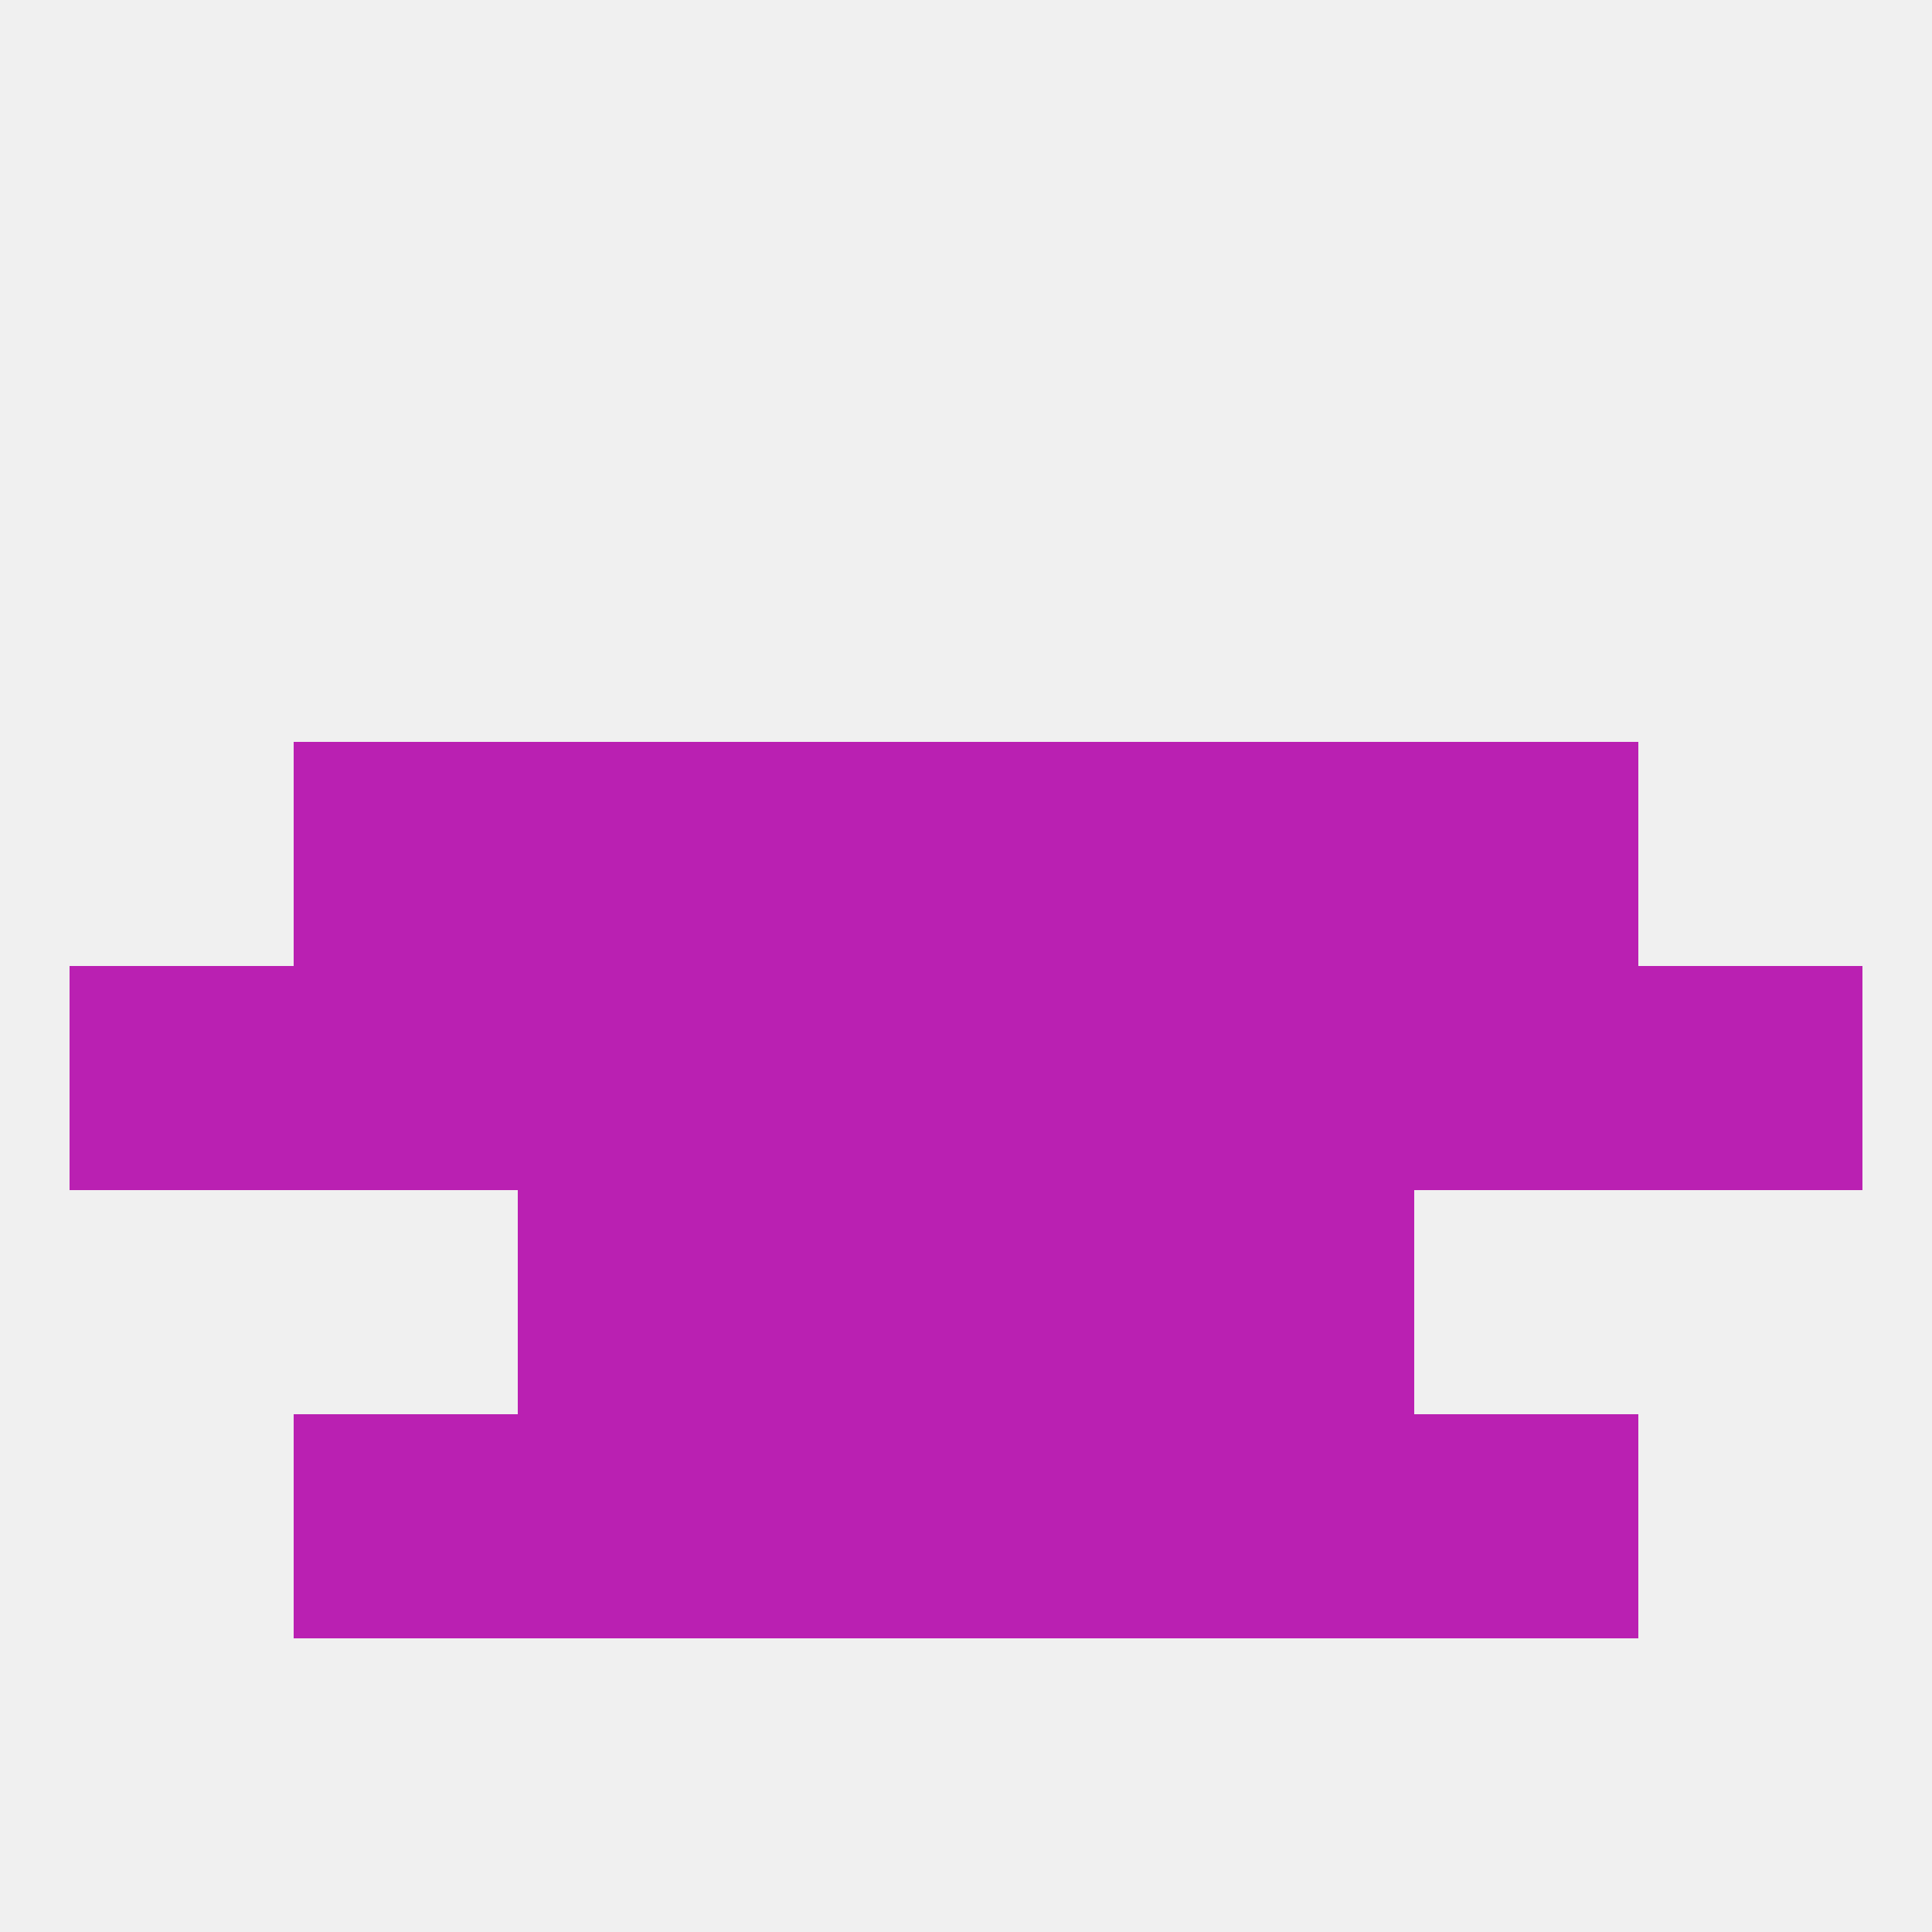
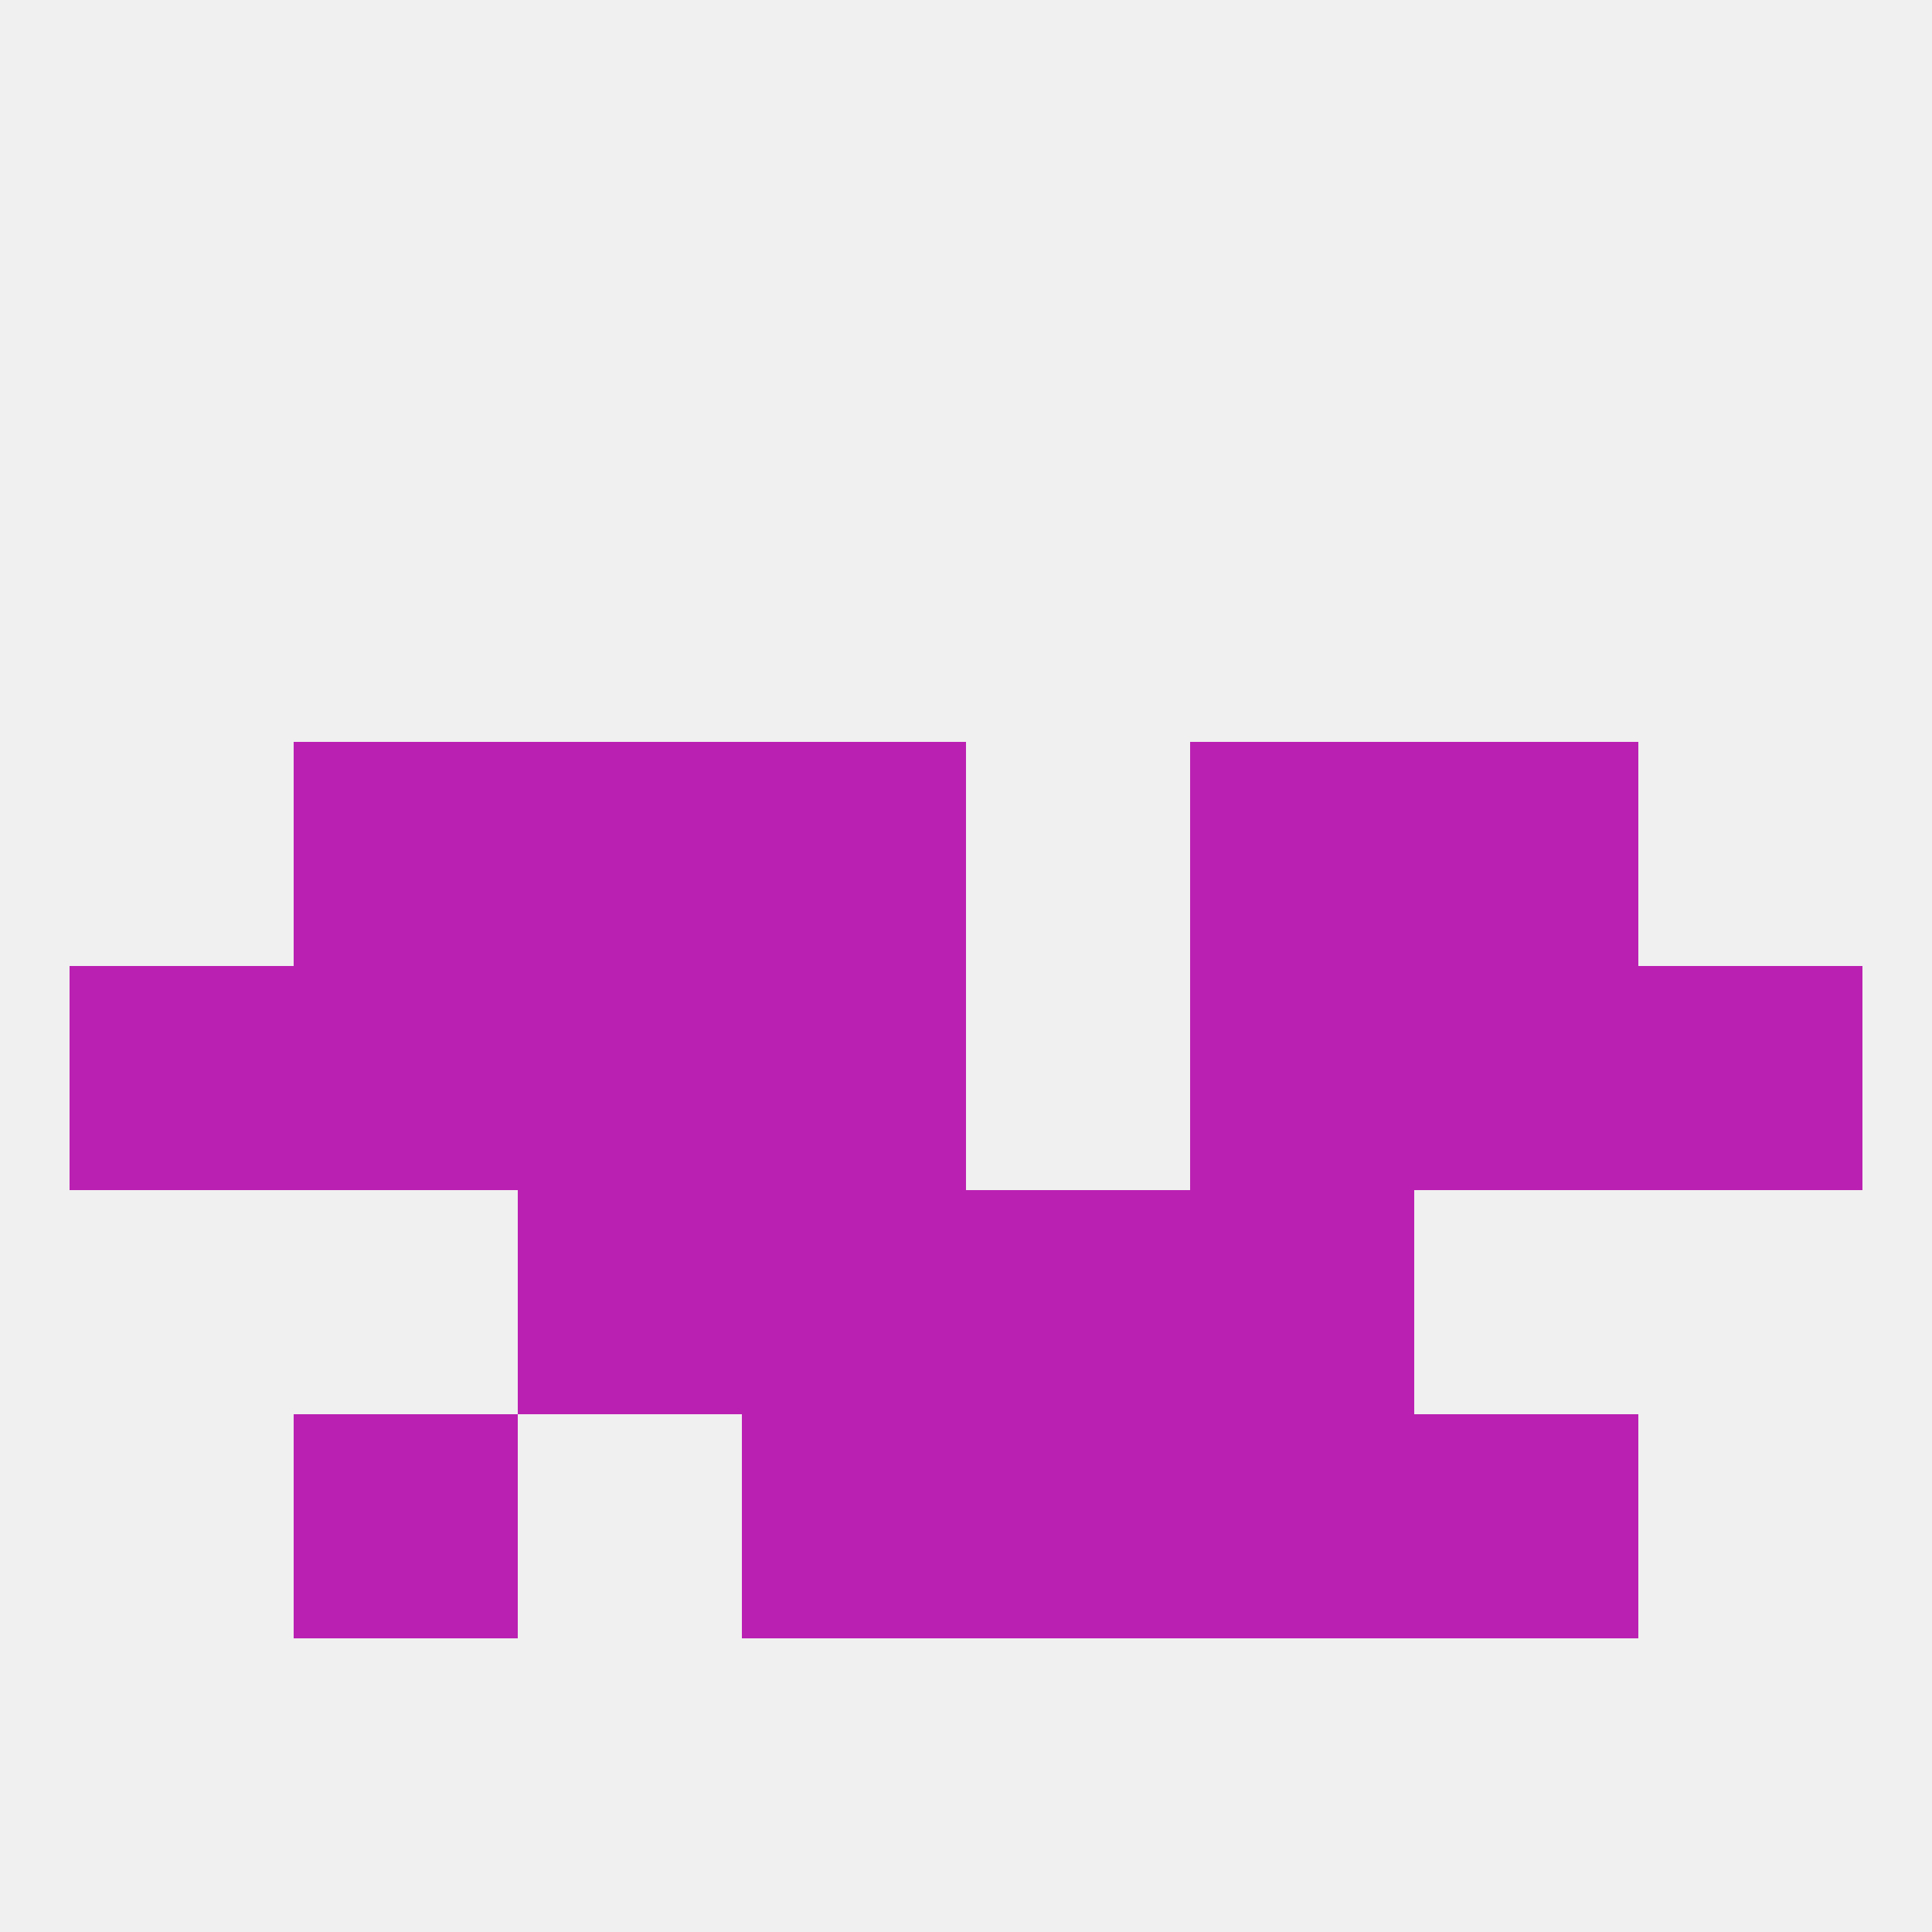
<svg xmlns="http://www.w3.org/2000/svg" version="1.1" baseprofile="full" width="250" height="250" viewBox="0 0 250 250">
  <rect width="100%" height="100%" fill="rgba(240,240,240,255)" />
  <rect x="67" y="125" width="29" height="29" fill="rgba(186,32,178,255)" />
  <rect x="154" y="125" width="29" height="29" fill="rgba(186,32,178,255)" />
  <rect x="96" y="125" width="29" height="29" fill="rgba(186,32,178,255)" />
-   <rect x="125" y="125" width="29" height="29" fill="rgba(186,32,178,255)" />
  <rect x="9" y="125" width="29" height="29" fill="rgba(186,32,178,255)" />
  <rect x="212" y="125" width="29" height="29" fill="rgba(186,32,178,255)" />
  <rect x="38" y="125" width="29" height="29" fill="rgba(186,32,178,255)" />
  <rect x="183" y="125" width="29" height="29" fill="rgba(186,32,178,255)" />
  <rect x="67" y="154" width="29" height="29" fill="rgba(186,32,178,255)" />
  <rect x="154" y="154" width="29" height="29" fill="rgba(186,32,178,255)" />
  <rect x="96" y="154" width="29" height="29" fill="rgba(186,32,178,255)" />
  <rect x="125" y="154" width="29" height="29" fill="rgba(186,32,178,255)" />
  <rect x="96" y="96" width="29" height="29" fill="rgba(186,32,178,255)" />
-   <rect x="125" y="96" width="29" height="29" fill="rgba(186,32,178,255)" />
  <rect x="67" y="96" width="29" height="29" fill="rgba(186,32,178,255)" />
  <rect x="154" y="96" width="29" height="29" fill="rgba(186,32,178,255)" />
  <rect x="38" y="96" width="29" height="29" fill="rgba(186,32,178,255)" />
  <rect x="183" y="96" width="29" height="29" fill="rgba(186,32,178,255)" />
  <rect x="38" y="183" width="29" height="29" fill="rgba(186,32,178,255)" />
  <rect x="183" y="183" width="29" height="29" fill="rgba(186,32,178,255)" />
  <rect x="96" y="183" width="29" height="29" fill="rgba(186,32,178,255)" />
  <rect x="125" y="183" width="29" height="29" fill="rgba(186,32,178,255)" />
-   <rect x="67" y="183" width="29" height="29" fill="rgba(186,32,178,255)" />
  <rect x="154" y="183" width="29" height="29" fill="rgba(186,32,178,255)" />
</svg>